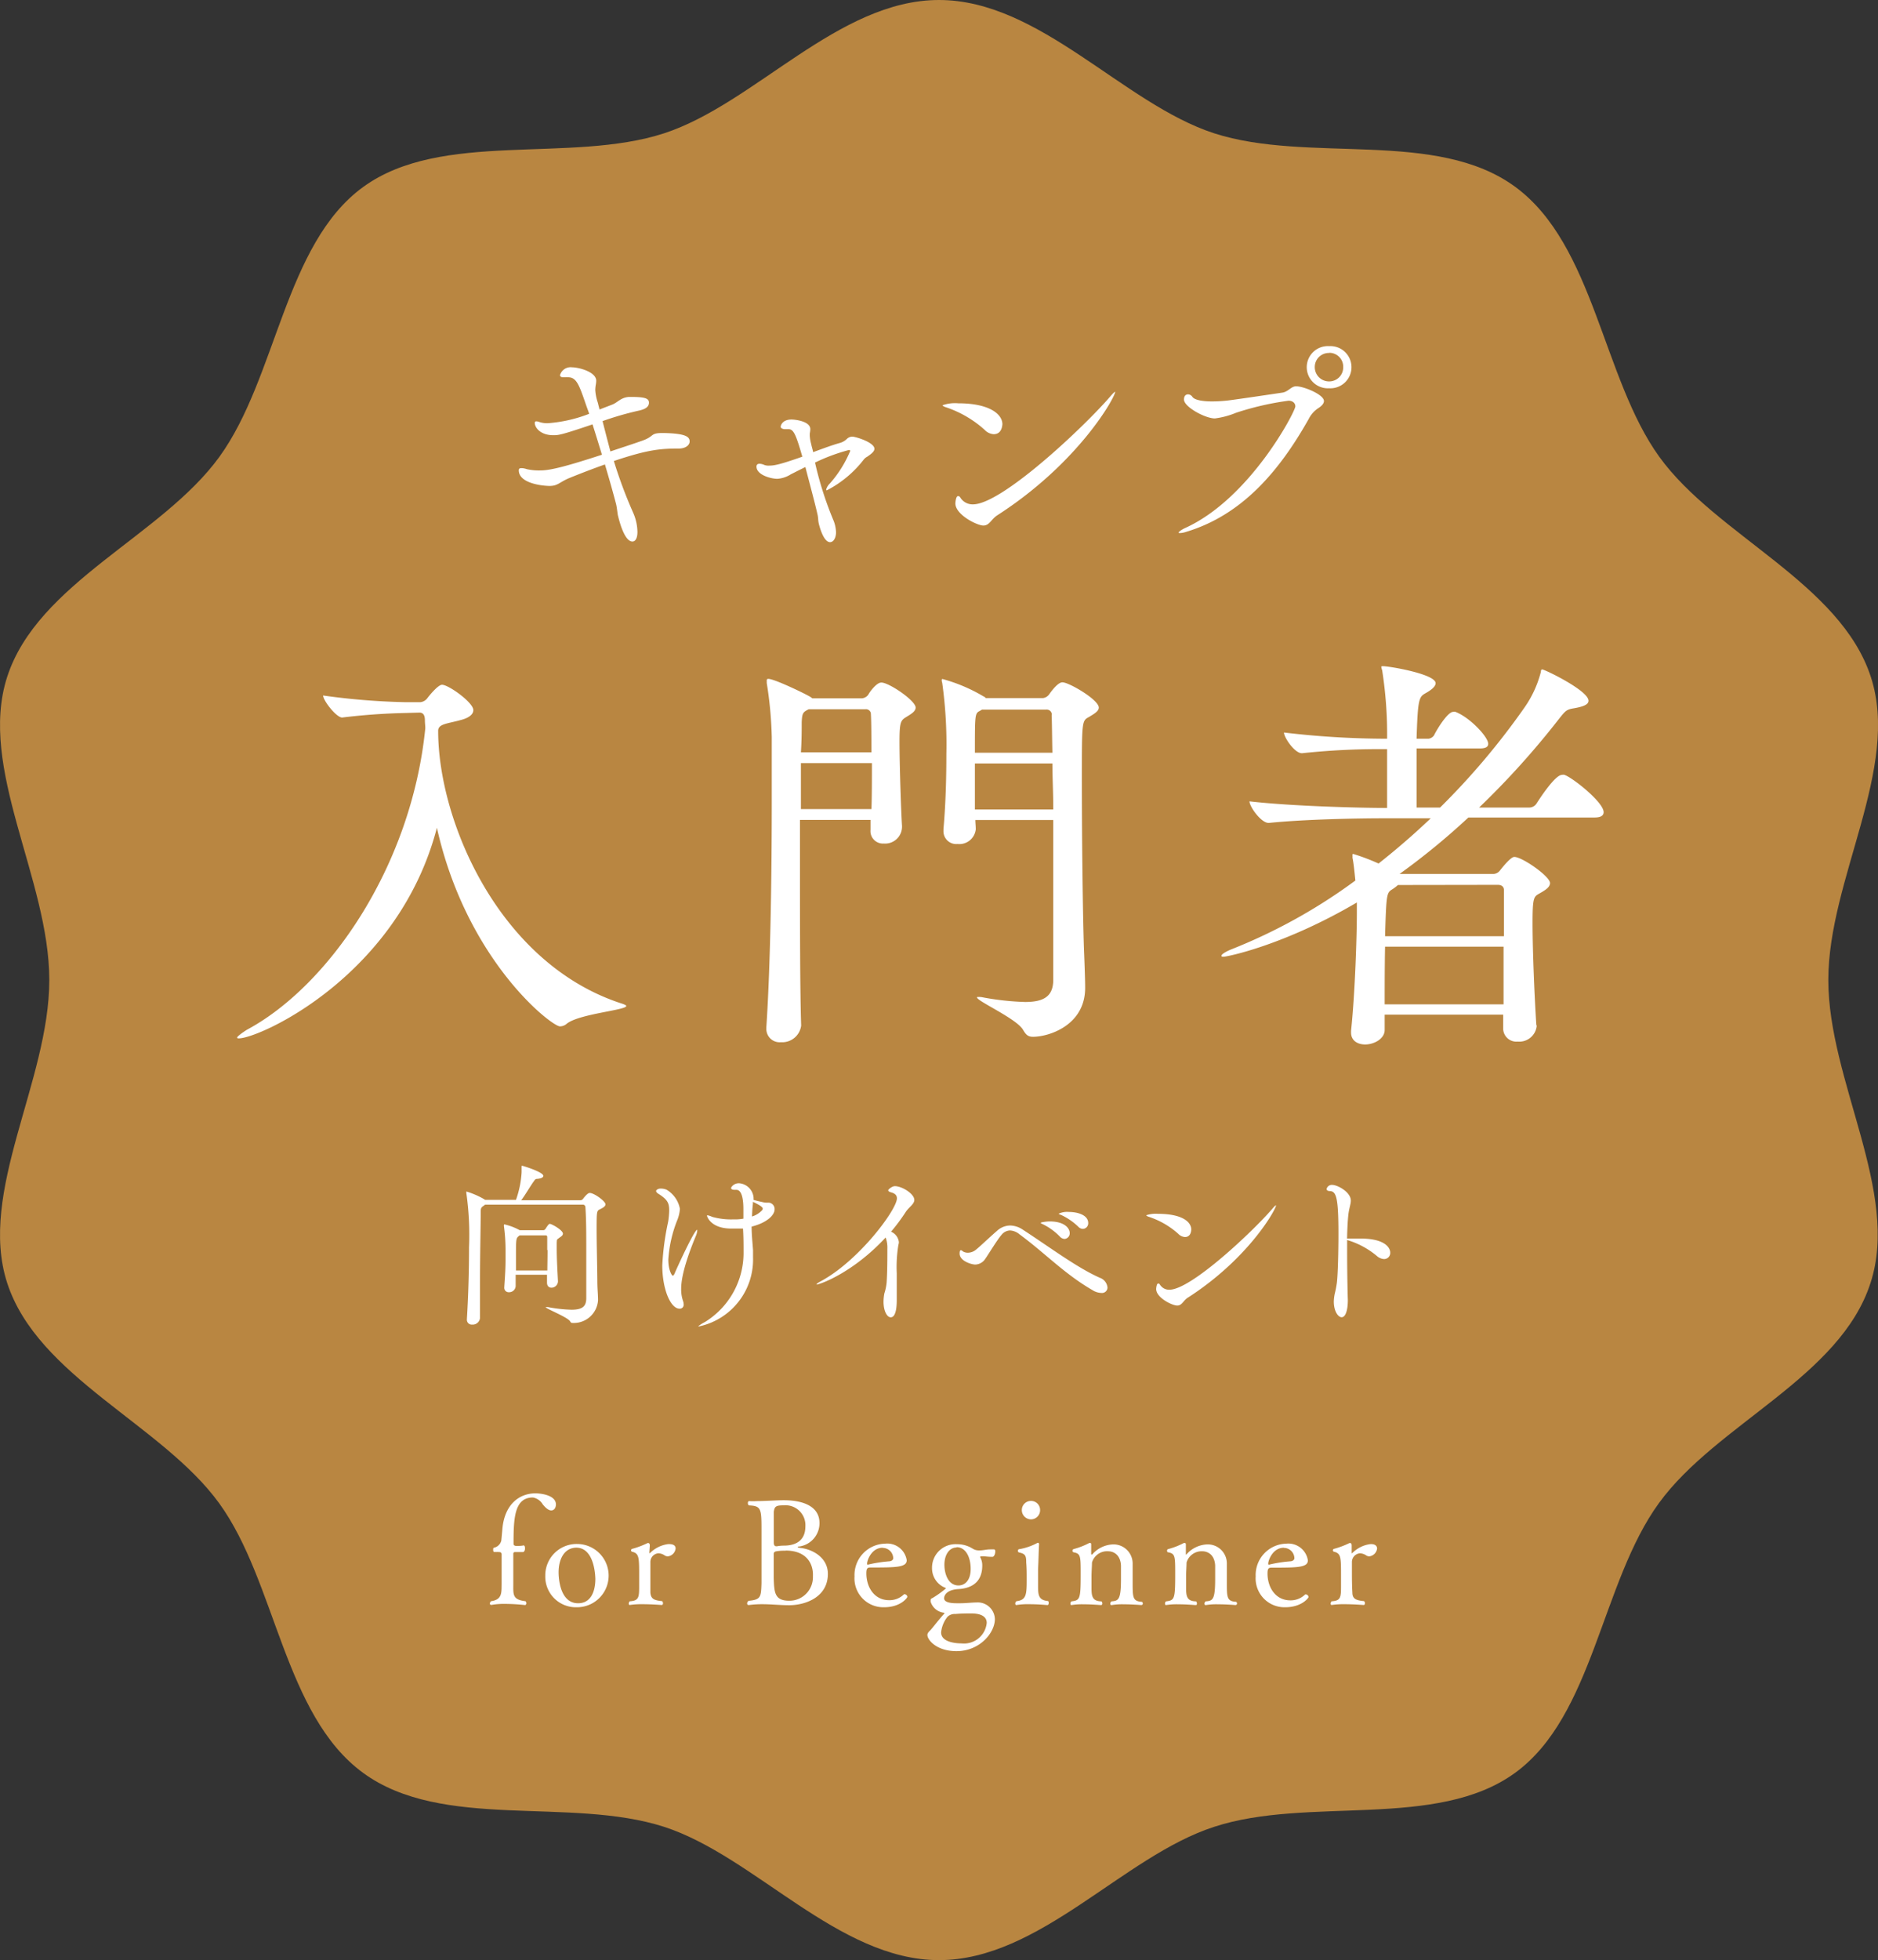
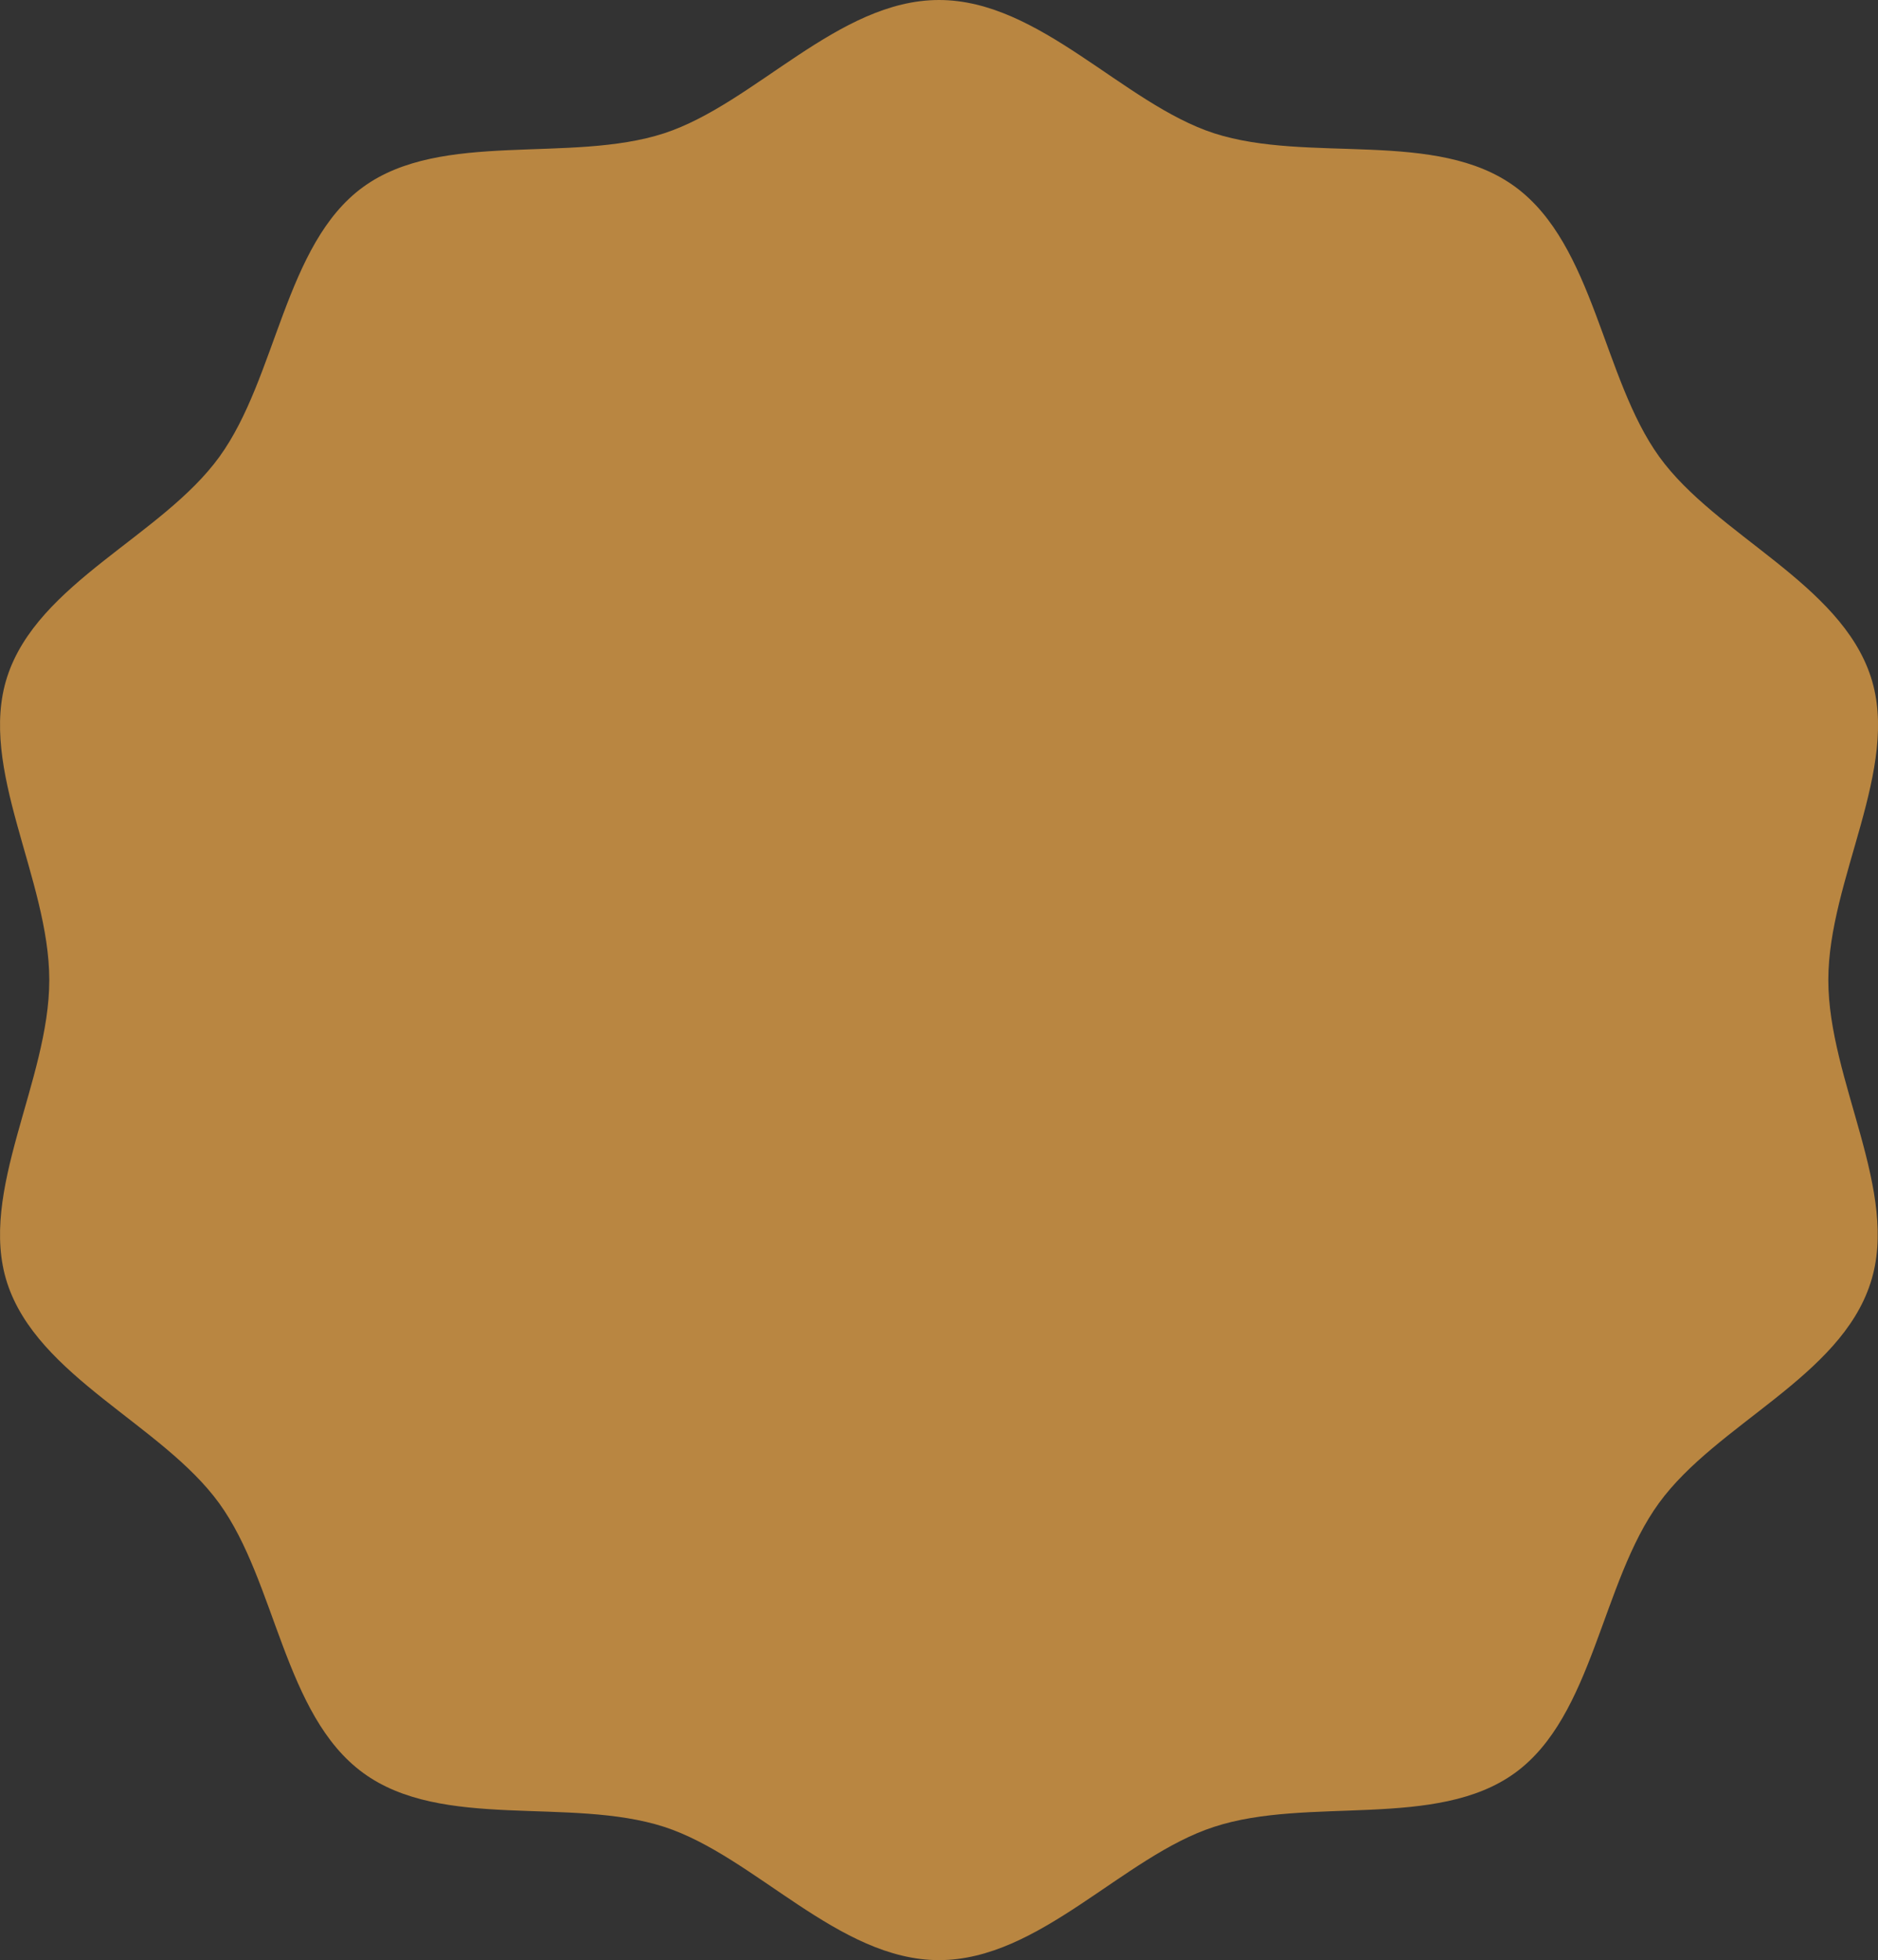
<svg xmlns="http://www.w3.org/2000/svg" width="239.64" height="250" viewBox="0 0 239.64 250">
  <rect x="0" y="0" width="239.64" height="250" fill="#333333" stroke="none" />
  <g data-name="レイヤー 2">
    <g data-name="レイヤー 1">
      <path d="M238.73 86.35c-3.9-12-19.76-18.07-27-28.09s-8.28-27-18.37-34.42S167 20.89 154.92 17c-11.61-3.78-22.22-17-35.1-17S96.33 13.21 84.75 17c-12 3.9-28.39-.43-38.41 6.85S35.33 48.14 28 58.26 4.8 74.31.91 86.35C-2.85 98 6.29 112.12 6.29 125s-9.14 27-5.38 38.62c3.89 12 19.78 18.08 27.06 28.12s8.25 27 18.37 34.39 26.36 3 38.41 6.88c11.58 3.76 22.21 17 35.07 17s23.49-13.24 35.1-17c12-3.93 28.38.4 38.4-6.88s11-24.3 18.37-34.42 23.14-16.05 27-28.09c3.78-11.61-5.39-25.77-5.39-38.62s9.22-27 5.43-38.65z" fill="#b98641" />
-       <path d="M70.34 192.65c-.25 0-.6-.17-1.09-.78A1.83 1.83 0 0068 191c-2.39 0-2.47 2.71-2.47 5.94 0 .15.17.24.36.24s.69 0 .91-.07c.11 0 .19.11.19.35v.07c0 .25-.13.43-.25.43h-1c-.2 0-.24.11-.24.24v3.83c0 1.34-.13 2 1.55 2.2a.36.36 0 01.11.26c0 .11-.07.23-.16.23a24.56 24.56 0 00-2.54-.15 9.34 9.34 0 00-1.74.13h-.06a.16.16 0 01-.15-.17.42.42 0 01.15-.3c1.44-.2 1.33-1.12 1.35-2.18v-3.78c0-.24-.11-.31-.38-.31a1.51 1.51 0 00-.31 0 .9.9 0 00-.25 0c-.09 0-.14-.13-.14-.28s0-.25.13-.28a1.21 1.21 0 00.91-.92c.06-.6.09-.95.13-1.4.26-3.21 2.17-4.61 4.24-4.61.45 0 2.6.15 2.6 1.43-.04.72-.49.75-.6.75zM73.58 205a3.9 3.9 0 01-4-4 4 4 0 014.05-4.07 4 4 0 010 8.07zm0-7.6c-1.57 0-2.3 1.45-2.3 3.15 0 .64.13 3.94 2.49 3.94 1.58 0 2.2-1.42 2.2-3.13-.05-1.54-.54-3.96-2.44-3.96zm12.63.11a1.13 1.13 0 01-1 1 .79.79 0 01-.38-.11 1.47 1.47 0 00-.84-.28 1.11 1.11 0 00-1 1.13v3.87c.06.8.45 1 1.5 1.1a.4.4 0 01.11.26c0 .13-.06.23-.15.23s-1.23-.1-2.45-.1a10.16 10.16 0 00-1.64.1c-.09 0-.13-.08-.13-.17a.44.44 0 01.13-.3c1.2-.07 1.2-.54 1.2-2.07v-1.12c0-2.45 0-2.93-.94-3.14a.19.19 0 01-.09-.18.17.17 0 01.11-.17 11.18 11.18 0 002-.75h.07c.13 0 .21.11.21.32l-.06.88c0 .08 0 .1.06.1a4 4 0 012.32-1.16c.76-.04.97.24.97.56zm14.5 7.23c-1.16 0-2.26-.13-3.44-.13a13.11 13.11 0 00-1.74.11.19.19 0 01-.19-.21.41.41 0 01.19-.33c1.57-.15 1.58-.49 1.64-2.26v-6.53c0-2.92 0-3.31-1.57-3.38-.11 0-.17-.17-.17-.3s.06-.25.15-.25a7.48 7.48 0 001 0c1.12 0 2.52-.11 3.42-.11 2.56 0 4.57.82 4.57 2.91a3 3 0 01-2.65 3c-.09 0-.13 0-.13.06s.26.09.32.11c1.6.17 3.53 1.25 3.53 3.31 0 3.03-2.95 4-4.93 4zM100 192c-1 0-1.16.15-1.26.82v3.91c0 .13 0 .49.31.49h.1a4.9 4.9 0 01.88-.08c1 0 2.74-.28 2.74-2.46A2.54 2.54 0 00100 192zm.22 5.79a5.77 5.77 0 00-1.19.08c-.21.05-.3.14-.3.35v3c.06 1.91.1 2.95 2 2.95a3 3 0 003-3.11c.08-1.52-.73-3.29-3.49-3.29zm12.59 7.21a3.68 3.68 0 01-3.77-3.93 4 4 0 013.9-4.18 2.51 2.51 0 012.76 2.11c0 .92-1.34.93-4.63.93-.39 0-.52.12-.52.75 0 1.74 1 3.42 2.91 3.42a2.63 2.63 0 001.89-.75.15.15 0 01.13 0 .35.35 0 01.3.33c0 .1-.84 1.32-2.97 1.32zm-.17-7.59c-1.47 0-2 1.68-2 2 0 .09 0 .16.09.16a17.82 17.82 0 012.73-.43c.18 0 .52-.11.52-.41a1.35 1.35 0 00-1.34-1.3zm14.36.47c0 .3-.14.69-.37.69-.63 0-.91-.07-1.12-.07s-.43 0-.43.05a.15.15 0 000 .08 2.07 2.07 0 01.26 1.05c0 1.81-1 2.87-3 3-1.69.09-1.87.93-1.87 1.17 0 .43.56.64 1.6.64h.51c.61 0 1.49-.1 2-.1a2.19 2.19 0 012.37 2.12c0 1.75-1.93 4.09-4.9 4.09-2.55 0-3.71-1.44-3.71-2.06 0-.26.2-.43.39-.62s1.12-1.41 1.79-2.14c0-.06-.07-.08-.13-.09a2 2 0 01-1.64-1.41c0-.33 0-.35.28-.48a12.27 12.27 0 001.68-1.21l-.06-.06a2.67 2.67 0 01-1.72-2.5 3 3 0 013.18-3.07 3.72 3.72 0 012 .56 1.43 1.43 0 00.77.23h.12c.48 0 .87-.13 1.36-.13s.64-.07.64.26zm-1.09 9.12c0-1.2-1.57-1.21-2-1.21s-1.31 0-2 .07a1.33 1.33 0 00-1 .35 3.78 3.78 0 00-.82 2c0 1.37 2.26 1.4 2.6 1.4a2.91 2.91 0 003.22-2.61zm-3.85-9.62c-.89 0-1.55.88-1.55 2.2 0 1.13.47 2.64 1.8 2.64.76 0 1.55-.58 1.55-2.11s-.64-2.77-1.8-2.77zm11.75 7.13c0 .11-.06.21-.15.21s-1.12-.11-2.3-.11a8.89 8.89 0 00-1.68.11c-.07 0-.13-.08-.13-.19a.41.41 0 01.15-.3c1.29-.15 1.31-.88 1.31-2.84 0-.69 0-1.38-.06-2.09 0-.88-.11-1.12-.93-1.29a.2.2 0 01-.13-.2c0-.11.05-.21.13-.21a7.57 7.57 0 002.27-.76.33.33 0 01.15-.06c.1 0 .15.06.15.19v.03c-.05.66-.07 2.09-.13 3.14v1.96c0 1.29 0 2 1.29 2.11a.41.41 0 01.06.3zm-2.25-10.72a1.18 1.18 0 01-1.17-1.19 1.16 1.16 0 011.17-1.16 1.15 1.15 0 011.16 1.16 1.17 1.17 0 01-1.16 1.19zm14.27 10.72a.2.2 0 01-.19.21s-1.18-.1-2.3-.1a7.88 7.88 0 00-1.47.1h-.06c-.09 0-.13-.08-.13-.17a.36.36 0 01.15-.3c.89-.07 1.21-.19 1.21-2.86v-1.73c-.08-1.31-.88-1.8-1.65-1.8a2 2 0 00-2.05 1.44c0 .43-.06 1.14-.06 1.76v1.51c0 1.06.13 1.66 1.27 1.68a.4.4 0 01.11.26c0 .11-.05.21-.17.21s-1.14-.1-2.26-.1a8.48 8.48 0 00-1.51.1c-.09 0-.13-.08-.13-.19a.38.38 0 01.13-.28c1.09-.13 1.18-.28 1.18-3.44 0-2.35 0-2.65-.91-2.82a.2.2 0 01-.14-.2.22.22 0 01.15-.21 9.39 9.39 0 002-.78h.11c.1 0 .13.08.13.21V197v1.2s0 .08.06.08h.06a3.69 3.69 0 012.57-1.29 2.44 2.44 0 012.6 2.5v2.34c0 1.92 0 2.41 1.19 2.48a.33.33 0 01.11.2zm12.02 0a.2.2 0 01-.19.21s-1.18-.1-2.3-.1a7.88 7.88 0 00-1.47.1h-.06c-.09 0-.13-.08-.13-.17a.36.36 0 01.15-.3c.9-.07 1.21-.19 1.21-2.86v-1.73c-.08-1.31-.88-1.8-1.65-1.8a2 2 0 00-2 1.44c0 .43-.06 1.14-.06 1.76v1.51c0 1.06.13 1.66 1.27 1.68a.36.36 0 01.11.26c0 .11 0 .21-.16.21s-1.14-.1-2.26-.1a8.6 8.6 0 00-1.52.1c-.1 0-.13-.08-.13-.19a.35.35 0 01.13-.28c1.08-.13 1.17-.28 1.17-3.44 0-2.35 0-2.65-.91-2.82-.08 0-.13-.11-.13-.2a.2.2 0 01.15-.21 9.49 9.49 0 002-.78h.11c.1 0 .14.08.14.21V197v1.28h.06a3.7 3.7 0 012.58-1.29 2.43 2.43 0 012.59 2.5v2.34c0 1.92 0 2.41 1.2 2.48a.35.35 0 01.1.2zm6.15.49a3.68 3.68 0 01-3.77-3.93 4 4 0 013.9-4.18 2.52 2.52 0 012.76 2.13c0 .92-1.34.93-4.63.93-.39 0-.52.12-.52.75 0 1.74 1 3.42 2.91 3.42a2.63 2.63 0 001.89-.75.15.15 0 01.13 0 .35.35 0 01.3.33c.03.08-.85 1.3-2.97 1.3zm-.17-7.59c-1.47 0-2 1.68-2 2 0 .09 0 .16.09.16a17.62 17.62 0 012.73-.43c.18 0 .52-.11.52-.41a1.35 1.35 0 00-1.35-1.3zm11.89.1a1.14 1.14 0 01-1 1 .75.75 0 01-.37-.11 1.51 1.51 0 00-.84-.28 1.12 1.12 0 00-1 1.13v1.37c0 1.79.06 2.5.06 2.5 0 .8.44 1 1.49 1.1a.36.36 0 01.11.26c0 .13-.05.23-.15.23s-1.23-.1-2.44-.1a10.21 10.21 0 00-1.65.1c-.1 0-.13-.08-.13-.17a.4.4 0 01.13-.3c1.19-.07 1.19-.54 1.19-2.07v-1.12c0-2.45 0-2.93-.93-3.14a.18.18 0 01-.1-.18.17.17 0 01.11-.17 11.18 11.18 0 002-.75h.08c.13 0 .2.11.2.32v.98h.06a3.92 3.92 0 012.31-1.16c.62-.04.87.24.87.56zM88 56.31c0 .45-.48.87-1.29.9-2.4 0-4 .12-8.38 1.59a59 59 0 002.43 6.52 6.36 6.36 0 01.58 2.52c0 .78-.25 1.23-.64 1.23-1.08 0-1.74-2.91-1.83-3.24s-.12-1-.27-1.59c-.36-1.38-.87-3.19-1.41-5-1.44.51-2.94 1.08-4.56 1.74-1.23.51-1.44 1-2.5 1-.75 0-3.93-.27-3.93-2 0-.21.12-.27.33-.27a2.06 2.06 0 01.66.12A7 7 0 0069 60c1.26 0 3.43-.57 7.81-2-.39-1.29-.81-2.64-1.2-3.87-4 1.35-4.32 1.38-5 1.38-1.68 0-2.37-1-2.37-1.56 0-.15.06-.21.21-.21a1.32 1.32 0 01.3.06 3.13 3.13 0 001.14.18 18.08 18.08 0 005.29-1.2c-.12-.39-.27-.75-.39-1.11-.9-2.62-1.23-3.55-2.31-3.55a1.23 1.23 0 00-.33 0h-.27c-.21 0-.42-.06-.42-.27a1.4 1.4 0 011.53-1c.84 0 3.09.57 3.09 1.71a3.31 3.31 0 01-.06.54 4.94 4.94 0 00-.06.63 6.17 6.17 0 00.33 1.65c.06.28.15.58.21.85l1.56-.6c.75-.27 1.11-.91 2.16-1h.36c1.78 0 2.23.21 2.23.73s-.42.81-1.23 1a39.52 39.52 0 00-4.69 1.35c.33 1.32.66 2.58 1 3.87 1.41-.48 2.82-.93 4-1.35 1.68-.57 1-1 2.64-1h.18c2.88.06 3.29.51 3.29 1.08zm23.58.93c0 .39-.51.72-.9 1a1.47 1.47 0 00-.45.36 14.17 14.17 0 01-4.72 3.94.1.1 0 01-.09-.09 1.72 1.72 0 01.48-.79 14.89 14.89 0 002.59-4.14c0-.09-.06-.12-.18-.12A23.87 23.87 0 00104 59a44.51 44.51 0 002.31 7.27 4.39 4.39 0 01.37 1.62c0 .72-.33 1.26-.76 1.26-.84 0-1.35-2-1.44-2.37s-.06-.69-.15-1.11c-.36-1.59-1-3.93-1.56-6.1-.63.3-1.26.63-1.86.93a3.66 3.66 0 01-1.71.57c-.87 0-2.67-.51-2.67-1.56 0-.27.18-.36.39-.36a1.6 1.6 0 01.6.15 1.41 1.41 0 00.57.09c.63 0 1.23-.06 4.29-1.14-.84-2.94-1.14-3.51-1.77-3.51h-.48c-.09 0-.51-.06-.51-.3s.27-.93 1.38-.93c.45 0 2.4.21 2.4 1.23a3 3 0 01-.06.51 2.13 2.13 0 000 .42 4.82 4.82 0 00.18 1c.06.33.18.66.24 1 1.23-.45 2.43-.9 3.4-1.17a2.07 2.07 0 00.9-.51 1 1 0 01.72-.3c.58.05 2.8.77 2.8 1.55zm15.22-1.86a1.71 1.71 0 01-1.14-.54 14 14 0 00-5-2.91c-.27-.09-.39-.18-.39-.24a4.73 4.73 0 012-.25c4 0 5.64 1.39 5.64 2.68-.03.33-.15 1.26-1.11 1.26zm.48 10.33c-.81.51-1 1.32-1.8 1.32s-3.57-1.38-3.57-2.82c0-.09.06-.93.33-.93s.24.15.45.39a1.84 1.84 0 001.47.66c3.69 0 14.2-9.91 17.54-13.79.36-.42.54-.57.6-.57.03.63-4.6 9.03-15.02 15.74zm41.66-14.56c0 .27-.21.57-.66.87a3.56 3.56 0 00-1.28 1.41c-3.9 6.93-8.68 12.31-15.65 14.41a2.74 2.74 0 01-.78.15c-.12 0-.18 0-.18-.06s.3-.33.81-.57c8.32-3.75 14.09-14.89 14.09-15.52 0-.42-.33-.73-.87-.73a37 37 0 00-6.7 1.54 10.38 10.38 0 01-2.7.72c-1.23 0-3.94-1.47-3.94-2.41 0-.48.24-.66.52-.66a.68.68 0 01.54.3c.27.42 1.29.6 2.55.6a19 19 0 002-.12c1.23-.15 5.65-.81 6.94-1 .78-.12 1.11-.81 1.77-.81.99.01 3.54 1.06 3.54 1.88zm.66-1.63a2.69 2.69 0 110-5.37 2.69 2.69 0 110 5.37zm0-4.5a1.79 1.79 0 00-1.83 1.8 1.82 1.82 0 001.83 1.83 1.79 1.79 0 001.8-1.83 1.77 1.77 0 00-1.77-1.82zM51.66 90.94a80 80 0 00-8 .58c-.74 0-2.43-2.17-2.43-2.81a87.89 87.89 0 0010.42.85h2a1.27 1.27 0 00.85-.47c.16-.22 1.37-1.75 1.9-1.75.85 0 4 2.27 4 3.23 0 .63-.74 1.05-1.58 1.26-1.7.48-2.91.48-2.91 1.38 0 11.63 7.88 29.87 23.58 34.84.26.11.42.16.42.27 0 .52-6.08 1-7.61 2.27a1.32 1.32 0 01-.85.32c-1.06 0-11.89-8.36-15.7-25.33-4.92 18.88-22.63 26.86-25.27 26.86-.11 0-.22 0-.22-.11s.59-.58 1.27-1c10.26-5.5 20.94-20.62 22.74-38.44 0-.31-.05-.63-.05-1 0-.58-.16-1-.69-1zm65.18-.69c0 .47-.52.79-1.21 1.21s-.85.64-.85 3.12c0 3 .21 9.2.32 10.74v.16a2.15 2.15 0 01-2.33 2.11 1.59 1.59 0 01-1.69-1.74v-1.27h-9v5.23c0 8 0 16.39.15 21a2.43 2.43 0 01-2.59 2.12 1.69 1.69 0 01-1.85-1.75V131c.53-7.93.69-19.62.69-28.71v-8.3a50 50 0 00-.64-6.87v-.32c0-.1 0-.21.21-.21.79 0 4.92 2 5.39 2.32l.22.16H110a1.14 1.14 0 00.8-.47c.15-.32 1.05-1.54 1.64-1.54.91-.06 4.4 2.29 4.4 3.19zm-14.64 7.08v5.87h9c.06-1.64.06-3.8.06-5.87zm8.93-6.24a.62.62 0 00-.68-.63h-7.25c-.74.37-.84.48-.9 1.64 0 1 0 2.27-.1 3.86h9c-.01-1.96-.01-3.76-.07-4.87zm29.08-.84c0 .47-.58.79-1.27 1.21-.89.48-.89.53-.89 8 0 6.71.1 16.34.26 21.36.05 1.21.16 4.07.16 5.07v.11c0 4.76-4.6 6.24-6.66 6.24-.64 0-.9-.27-1.27-.9-.85-1.43-5.87-3.65-5.87-4.12 0-.06 0-.06.21-.06a2.26 2.26 0 01.58.06 34.36 34.36 0 005.34.58c2.43 0 3.54-.74 3.6-2.7v-20.51h-9.94c0 .37.05.74.05 1.11v.1a2.11 2.11 0 01-2.33 1.85 1.63 1.63 0 01-1.79-1.69v-.21c.31-3.49.37-7 .37-9.57a56.71 56.71 0 00-.53-9.09.94.94 0 01-.06-.37c0-.11.06-.11.11-.11a21 21 0 015.23 2.22.52.52 0 01.27.21h7.3a1.14 1.14 0 00.79-.47c.26-.37 1.11-1.54 1.69-1.54.79-.03 4.65 2.21 4.65 3.22zm-6 1a.65.65 0 00-.74-.74h-8.17l-.26.16c-.64.32-.64.42-.64 5.34h9.89c-.05-2.27-.05-3.96-.1-4.81zm.1 6.13h-9.91v5.87h10c0-2.16-.11-4.17-.11-5.92zm61.78 33.47a2.23 2.23 0 01-2.43 2 1.68 1.68 0 01-1.85-1.69v-1.74h-15.12v1.95c0 1.11-1.33 1.85-2.49 1.85-.95 0-1.8-.47-1.8-1.53v-.21c.53-5 .74-12.43.74-15v-1.37c-9.36 5.5-16.6 6.92-17 6.92-.21 0-.27 0-.27-.15s.48-.48 1.27-.8a70.21 70.21 0 0015.81-8.77c-.11-1.06-.21-2.17-.37-2.91a1.93 1.93 0 000-.32c0-.11 0-.16.1-.16a26.82 26.82 0 013.23 1.22 94.29 94.29 0 006.66-5.77h-6c-3 0-9.94.11-14.64.59h-.06c-.95 0-2.43-2.07-2.43-2.75 5.45.63 14.33.84 17.4.84h.16v-7.5h-.58a91.79 91.79 0 00-10.25.52h-.06c-.9 0-2.27-2-2.27-2.64a111.24 111.24 0 0012.74.79h.42a52.55 52.55 0 00-.63-8.72 2.94 2.94 0 01-.11-.42c0-.11.06-.11.21-.11.8 0 6.72 1 6.72 2.17 0 .37-.42.79-1.27 1.27s-1 .69-1.16 5.81h1.53a1 1 0 00.69-.42c.53-1.06 1.8-3 2.43-3a.72.72 0 01.32 0c1.8.69 4.17 3.17 4.17 4.07 0 .32-.21.59-1.05.59h-8.09V103h3a92.37 92.37 0 0010.8-12.8 13.9 13.9 0 002.06-4.5c0-.26.1-.32.16-.32.32 0 5.92 2.7 5.92 4 0 .48-.64.74-1.8.95-1 .16-1.11.27-2.06 1.48a105.27 105.27 0 01-10.1 11.19h6.4a1.11 1.11 0 00.9-.47c.37-.58 2.38-3.7 3.28-3.7a.67.67 0 01.31 0c1.06.37 5 3.49 5 4.76 0 .37-.26.68-1.16.68h-16.1a89.55 89.55 0 01-8.78 7.2h12a1.1 1.1 0 00.8-.43c1.37-1.74 1.74-1.74 1.85-1.74 1 0 4.55 2.48 4.55 3.33 0 .53-.59.9-1.33 1.32s-.9.48-.9 3.75c0 3.76.27 9.84.48 13zm-19.35-10.1c-.05 2.44-.05 5.13-.05 7.35h15.17v-7.35zm1.64-7.87a5 5 0 01-.69.53c-.74.47-.79.47-.95 6h15.17v-5.87c0-.37-.21-.68-.79-.68zM77.26 153.61c0 .25-.29.43-.7.63s-.43.22-.43 2.59c0 1.73.07 4.17.09 6.37 0 1.31.09 1.74.09 2.66a3.1 3.1 0 01-3.22 2.88c-.18 0-.22 0-.36-.24-.4-.54-3.11-1.6-3.11-1.78h.07a.91.91 0 01.25 0 18.18 18.18 0 003 .33c1.4 0 1.85-.45 1.87-1.41v-5.95c0-2.25 0-4.14-.11-5.72a.32.32 0 00-.29-.32H61.9l-.18.14c-.38.25-.38.36-.38 1 0 1.44-.09 5.18-.09 9v4.33a.94.94 0 01-1 .83.62.62 0 01-.67-.69v-.07c.18-2.93.27-6.13.27-9.08a37.86 37.86 0 00-.34-6.91.53.53 0 010-.16v-.07a11 11 0 012.3 1l.09.07h3.94a12.62 12.62 0 00.72-3.52v-.74c0-.06 0-.09.07-.09s2.7.79 2.7 1.29c0 .18-.25.34-.77.38-.27 0-.33.16-.45.32-.38.51-1.1 1.75-1.6 2.41h7.57a.49.49 0 00.34-.21c.11-.15.56-.72.81-.72.52-.04 2.03 1.04 2.03 1.45zm-5.43 3.74c0 .25-.29.4-.45.52-.34.27-.31.15-.34.67v.7c0 1.31.09 2.84.16 4.19a.83.83 0 01-.83.81c-.3 0-.57-.18-.57-.65v-1h-4v1.46a.83.83 0 01-.86.77.56.56 0 01-.59-.63v-.07c.12-1.73.16-2.54.16-3.4v-1.44a23 23 0 00-.2-2.84.42.42 0 010-.18c0-.07 0-.09.07-.09a7.5 7.5 0 011.94.74h3a.34.34 0 00.29-.18c.36-.56.45-.63.56-.63.33.05 1.66.82 1.66 1.25zm-2 2.09v-1.6c0-.11 0-.27-.18-.27h-3.34l-.09.07c-.36.29-.38.34-.38 2.52v1.89h4c.01-.9.03-1.75.03-2.61zm17.09 4.93a4.46 4.46 0 00.23 1.54 1.48 1.48 0 01.09.45.5.5 0 01-.52.56c-1.17 0-2.21-2.52-2.21-5.52a33.58 33.58 0 01.75-5.58 10.41 10.41 0 00.13-1.38c0-.92-.13-1.39-1.35-2.16-.23-.13-.32-.27-.32-.38s.25-.3.54-.3a1.9 1.9 0 01.79.14 3.59 3.59 0 011.71 2.45 4.87 4.87 0 01-.38 1.54 16.3 16.3 0 00-1.1 4.93c0 1.39.47 2.05.56 2.05s.18-.11.29-.39 2.46-5.47 2.84-5.47v.11a2.05 2.05 0 01-.16.64c-.81 1.95-1.89 4.86-1.89 6.77zm11.92-10.11c0 .74-1 1.71-2.93 2.19 0 1.05.11 2 .18 3v.91a8.72 8.72 0 01-6.89 8.82h-.11s.22-.23.86-.56a10.35 10.35 0 004.93-8.67v-.25c0-.9 0-1.94-.07-3H93.3c-2.59 0-3.08-1.53-3.08-1.62s0-.07.09-.07a2.87 2.87 0 01.58.2 8.85 8.85 0 002.64.32H94a6.61 6.61 0 00.86-.09v-1.22c0-1.13-.16-2.46-.9-2.46h-.22c-.34 0-.45-.12-.45-.23s.34-.61 1-.61a2 2 0 011.87 1.87v.25c.45.14 1 .25 1.3.32s.61 0 .79.06a.81.81 0 01.59.84zm-2.77-1a2.09 2.09 0 010 .32c-.07.56-.09 1.08-.11 1.58a2.92 2.92 0 001.28-.79.42.42 0 00.09-.23c-.05-.26-.72-.6-1.26-.85zm20.6-.21c0 .54-.72.94-1.12 1.57a24.12 24.12 0 01-1.85 2.48 1.64 1.64 0 011 1.33 1.06 1.06 0 01-.06.34 17.42 17.42 0 00-.21 3.64v3.36c0 .47 0 2.25-.77 2.25-.45 0-.92-.76-.92-2a6 6 0 01.11-1.06 6.27 6.27 0 00.29-1.42c.09-1.46.09-3 .09-4.23a3.73 3.73 0 00-.22-1.47c-4.15 4.48-8.38 6-8.83 6 0-.07.22-.25.54-.41 4.93-2.66 9.73-9.17 9.73-10.58 0-.39-.23-.64-.82-.79-.22-.07-.29-.16-.29-.25s.47-.52.86-.52c.94.02 2.47.99 2.47 1.76zm24.65 11.17a.7.7 0 01-.79.69 2.21 2.21 0 01-1.13-.36c-3.58-2.07-6.06-4.73-9.3-7.11a2.05 2.05 0 00-1.22-.5 1.45 1.45 0 00-1.08.56c-.56.64-1.71 2.55-2.07 3.05a1.57 1.57 0 01-1.28.74c-.48 0-2-.45-2-1.4 0-.34.07-.43.16-.43a.39.39 0 01.24.14 1.21 1.21 0 00.66.18 1.65 1.65 0 00.9-.29c.43-.3 1.85-1.67 2.79-2.48a2.54 2.54 0 011.69-.7 3 3 0 011.64.54c3.43 2.23 6.9 4.84 9.82 6.13a1.46 1.46 0 01.97 1.24zm-4.82-6.94a.71.71 0 01-.66.74.87.87 0 01-.61-.31 7.82 7.82 0 00-2.09-1.53c-.18-.09-.34-.14-.34-.21s.72-.18 1.13-.18c1.93 0 2.57.88 2.57 1.49zm2.36-1.28a.71.71 0 01-.68.74.81.81 0 01-.58-.27 8.05 8.05 0 00-2.12-1.47c-.18-.08-.38-.13-.38-.2a2.52 2.52 0 011.26-.22c1.22 0 2.5.42 2.5 1.42zm12.34 1.78a1.3 1.3 0 01-.85-.41 10.56 10.56 0 00-3.79-2.18c-.2-.07-.29-.14-.29-.19a3.8 3.8 0 011.51-.18c3 0 4.23 1 4.23 2-.01.26-.09.96-.81.96zm.36 7.74c-.6.39-.72 1-1.35 1s-2.68-1-2.68-2.11c0-.07.05-.7.25-.7s.18.11.34.29a1.37 1.37 0 001.1.5c2.77 0 10.65-7.44 13.15-10.34.27-.32.41-.43.46-.43.02.46-3.45 6.77-11.27 11.79zm25.84-5.74a.78.78 0 01-.79.81 1.49 1.49 0 01-.88-.36 10.53 10.53 0 00-3.83-2.07v1.62c0 2.79.07 5.63.09 6 0 1.48-.34 2.23-.79 2.23s-1-.77-1-2a5.63 5.63 0 01.12-1 12.9 12.9 0 00.27-1.4c.13-1.08.2-3.9.2-6.28 0-4.51-.27-5.36-1.06-5.41-.31 0-.45-.11-.45-.27a.68.68 0 01.7-.52c.72 0 2.39.93 2.39 2 0 .47-.23 1-.32 1.85s-.13 1.8-.16 3h1.38c3.34-.09 4.13 1.1 4.13 1.8z" fill="#fff" />
    </g>
  </g>
</svg>